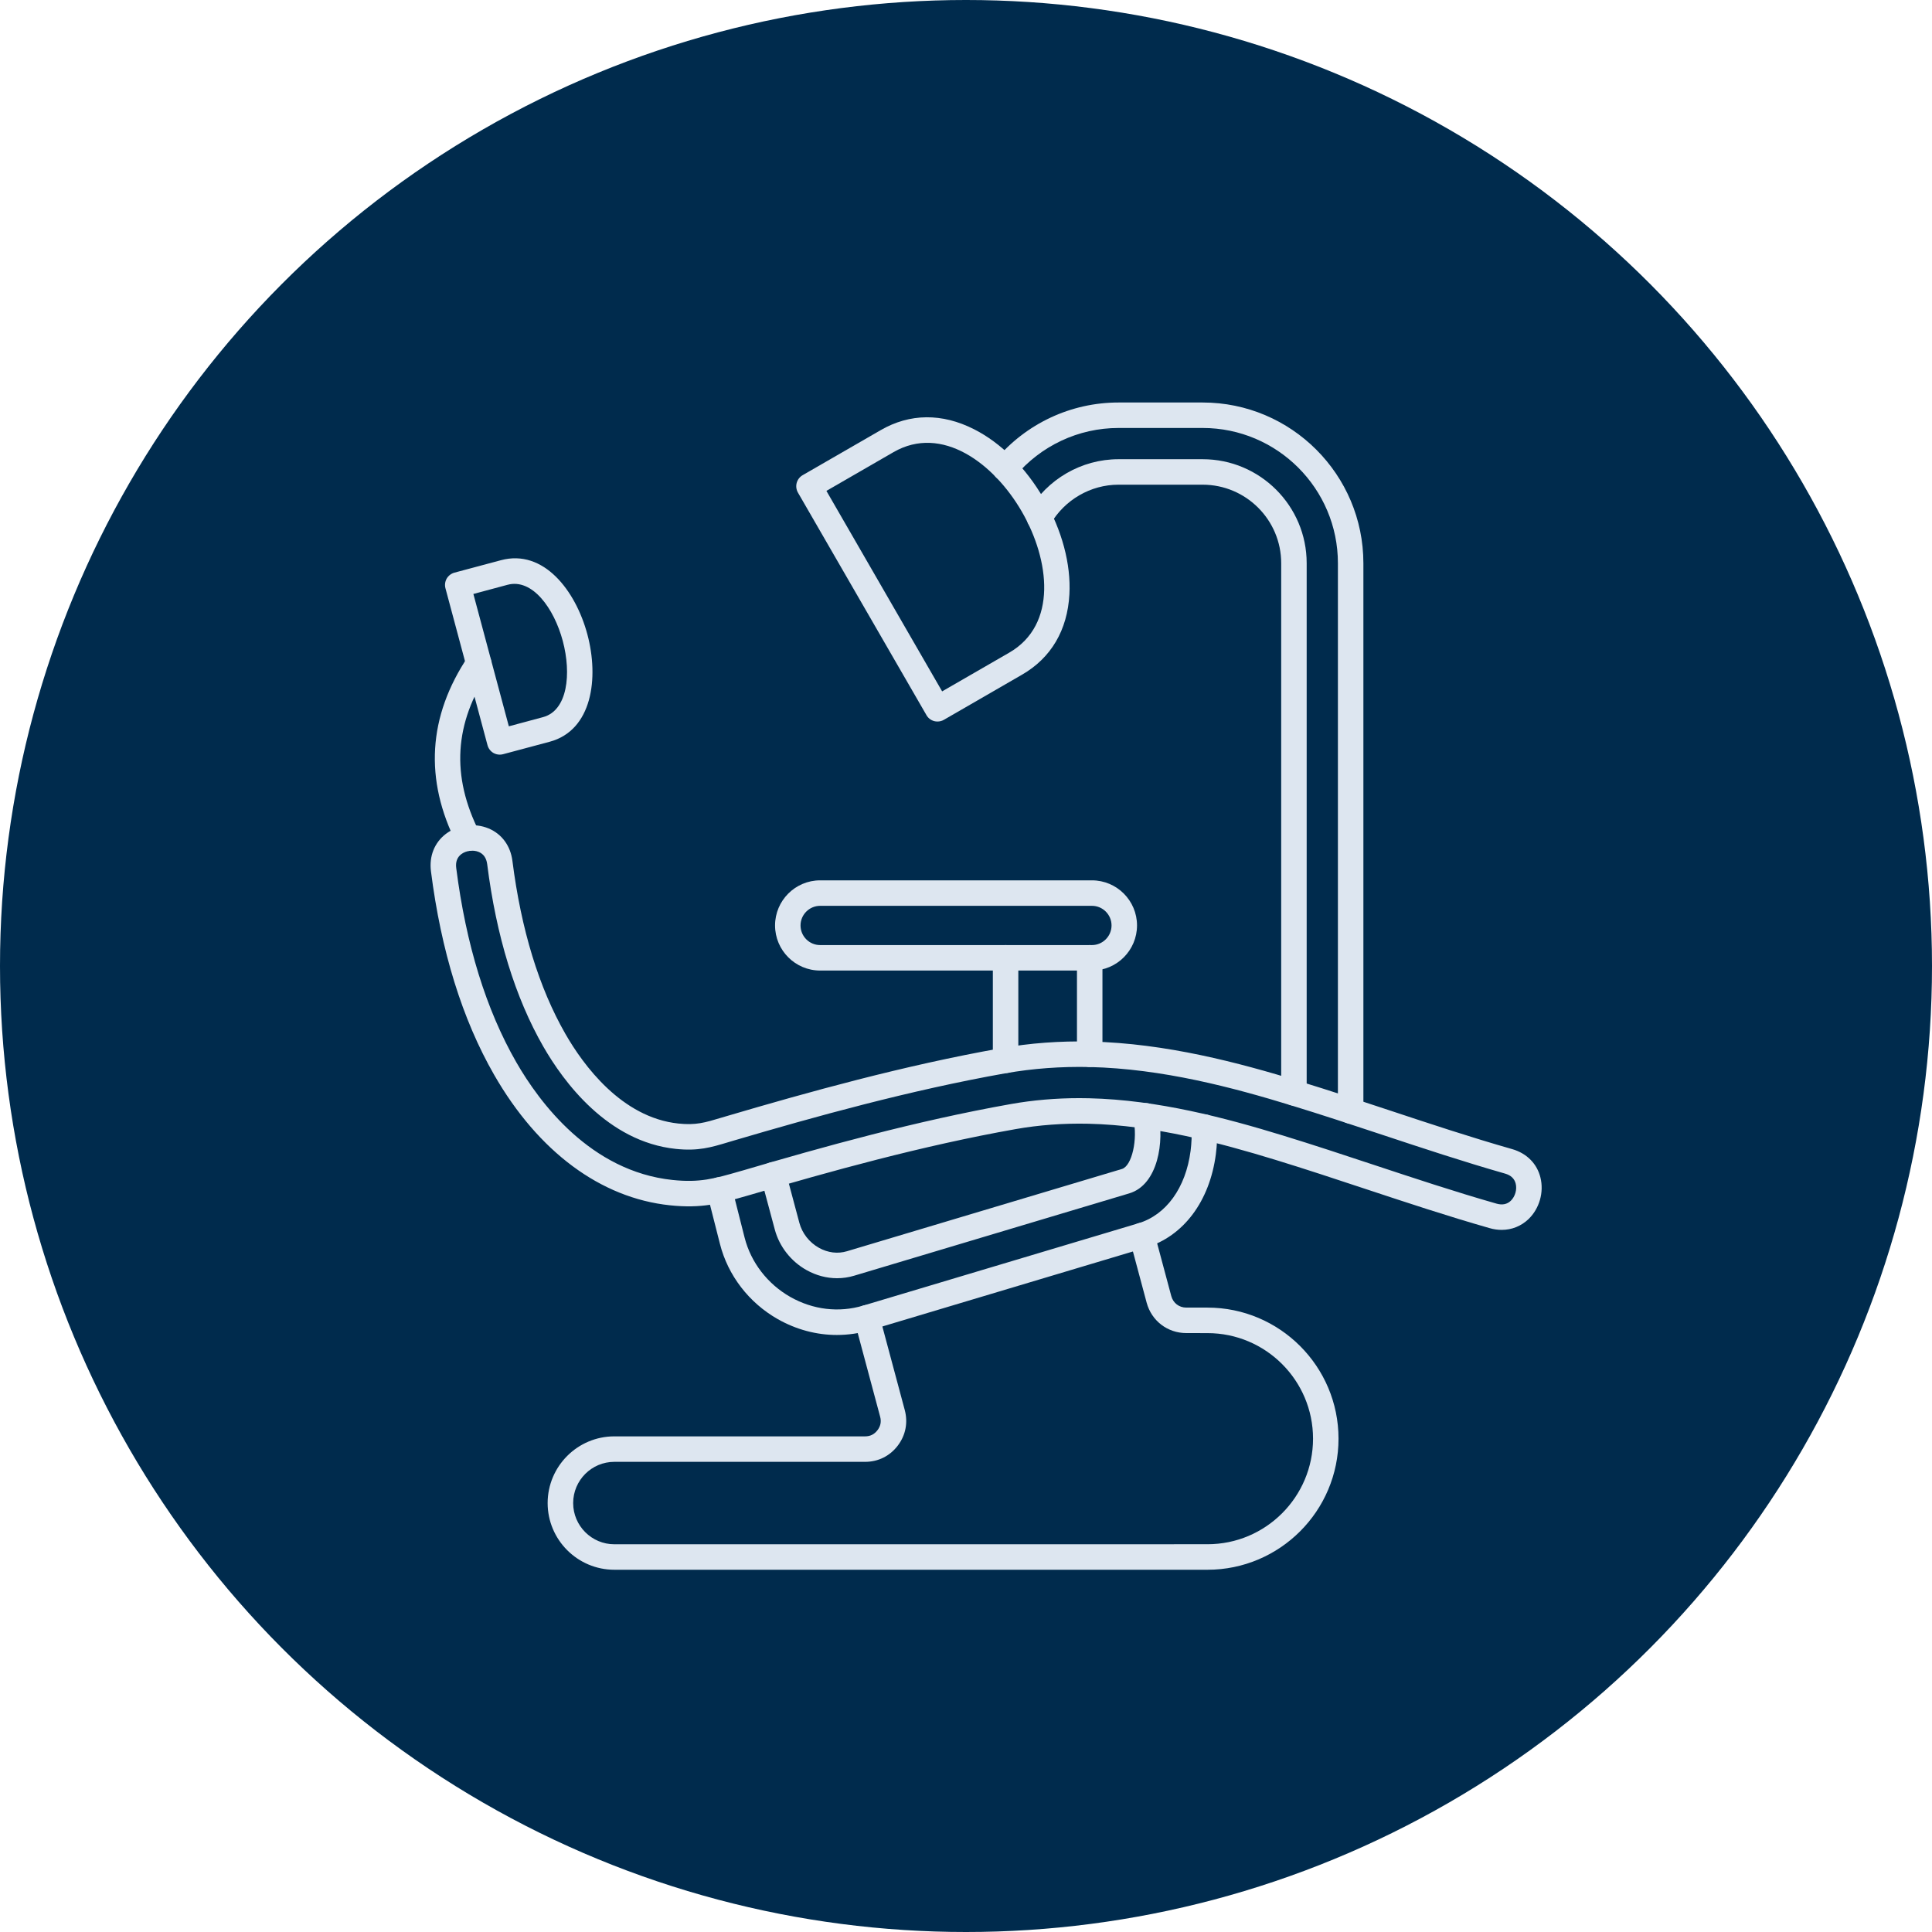
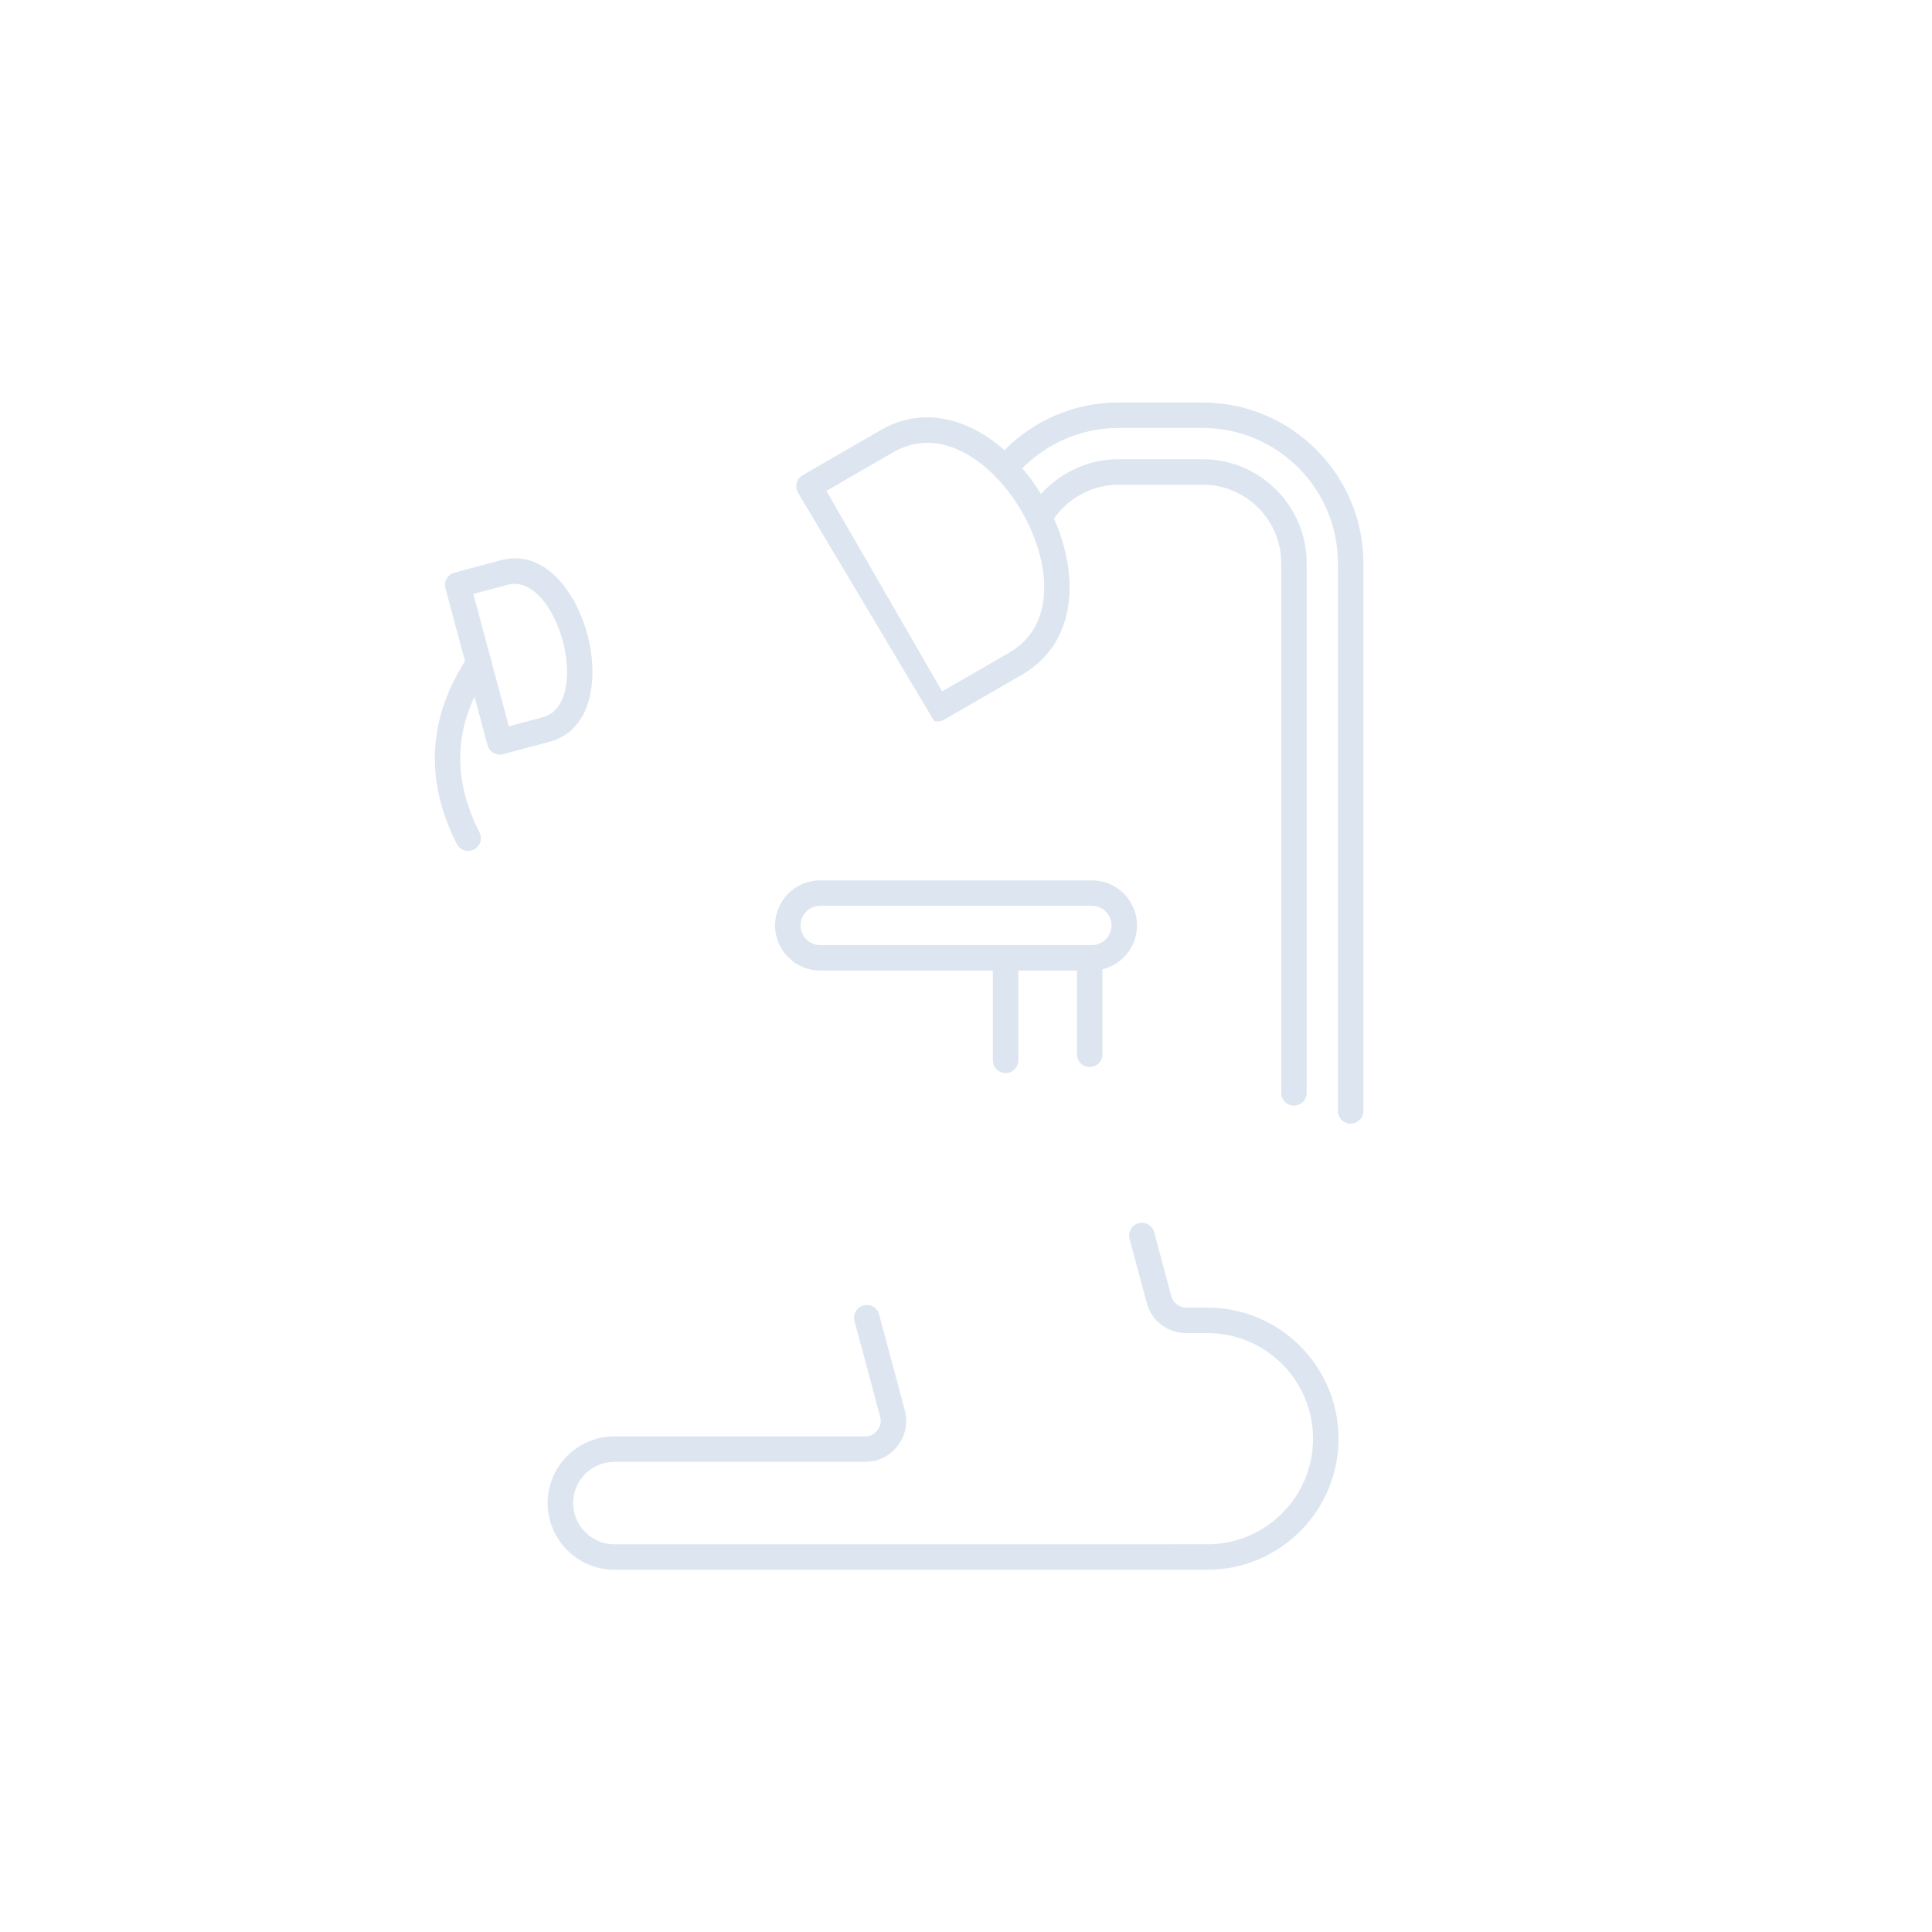
<svg xmlns="http://www.w3.org/2000/svg" width="48" height="48" viewBox="0 0 48 48" fill="none">
-   <circle cx="24" cy="24" r="24" fill="#002B4D" />
  <g clip-path="url(#clip0_85_15121)">
-     <path fill-rule="evenodd" clip-rule="evenodd" d="M26.818 27.283C26.898 27.283 26.978 27.284 27.058 27.286C28.77 27.326 30.452 27.776 31.873 28.211C32.629 28.443 33.391 28.695 34.127 28.939C35.124 29.269 36.155 29.611 37.181 29.904C37.324 29.945 37.444 29.921 37.536 29.832C37.644 29.727 37.694 29.552 37.657 29.407C37.626 29.283 37.538 29.199 37.394 29.158C36.361 28.863 35.329 28.521 34.331 28.19C33.601 27.948 32.846 27.698 32.099 27.469C30.629 27.018 28.881 26.552 27.076 26.51C26.36 26.494 25.656 26.546 24.983 26.665C22.596 27.089 20.237 27.746 18.244 28.333C18.192 28.348 18.144 28.363 18.096 28.377C17.661 28.508 17.347 28.602 16.79 28.544C15.093 28.366 14 26.875 13.499 26.003C12.8 24.785 12.33 23.26 12.104 21.469C12.084 21.318 12.014 21.217 11.896 21.167C11.759 21.109 11.579 21.132 11.46 21.222C11.358 21.3 11.315 21.416 11.335 21.567C11.576 23.462 12.077 25.085 12.826 26.389C13.401 27.39 14.669 29.101 16.708 29.316C17.387 29.387 17.741 29.285 18.384 29.1L18.466 29.077C20.436 28.496 22.768 27.846 25.119 27.429C25.666 27.332 26.236 27.283 26.818 27.283ZM37.309 30.556C37.21 30.556 37.109 30.542 37.007 30.512C35.968 30.216 34.931 29.872 33.928 29.54C33.195 29.297 32.437 29.046 31.687 28.816C30.308 28.394 28.678 27.957 27.044 27.919C26.421 27.905 25.81 27.95 25.23 28.053C22.91 28.464 20.598 29.109 18.643 29.685L18.559 29.709C17.886 29.902 17.442 30.029 16.642 29.945C14.923 29.764 13.373 28.613 12.277 26.704C11.486 25.327 10.958 23.625 10.707 21.647C10.659 21.272 10.794 20.934 11.077 20.718C11.377 20.491 11.794 20.438 12.141 20.583C12.469 20.721 12.684 21.015 12.731 21.39C12.948 23.097 13.391 24.543 14.048 25.688C14.488 26.455 15.44 27.765 16.855 27.914C17.286 27.959 17.509 27.893 17.914 27.771C17.962 27.756 18.013 27.741 18.066 27.726C20.075 27.134 22.454 26.471 24.873 26.042C25.587 25.915 26.333 25.86 27.091 25.877C28.973 25.921 30.773 26.401 32.285 26.864C33.039 27.095 33.797 27.346 34.53 27.589C35.522 27.918 36.547 28.258 37.568 28.549C37.929 28.652 38.186 28.909 38.271 29.253C38.363 29.619 38.248 30.024 37.977 30.287C37.793 30.463 37.56 30.556 37.309 30.556Z" fill="#DDE6F0" />
-     <path fill-rule="evenodd" clip-rule="evenodd" d="M20.797 31.757C20.538 31.757 20.279 31.689 20.04 31.556C19.651 31.339 19.362 30.97 19.249 30.545L18.907 29.27C18.862 29.101 18.962 28.927 19.131 28.882C19.3 28.837 19.473 28.937 19.519 29.106L19.86 30.381C19.93 30.642 20.108 30.869 20.349 31.003C20.569 31.125 20.814 31.155 21.041 31.087L27.874 29.043C28.122 28.969 28.273 28.303 28.157 27.793C28.118 27.623 28.224 27.453 28.395 27.414C28.566 27.375 28.735 27.482 28.774 27.652C28.934 28.352 28.773 29.435 28.056 29.649L21.223 31.694C21.083 31.736 20.94 31.757 20.797 31.757ZM20.792 33.167C20.286 33.167 19.783 33.034 19.323 32.773C18.608 32.367 18.085 31.687 17.887 30.905L17.566 29.642C17.523 29.473 17.626 29.301 17.795 29.258C17.965 29.215 18.137 29.317 18.18 29.487L18.5 30.75C18.657 31.365 19.07 31.901 19.635 32.222C20.198 32.541 20.842 32.618 21.446 32.437L28.279 30.393C28.974 30.185 29.46 29.511 29.58 28.592C29.604 28.403 29.612 28.209 29.604 28.016C29.595 27.841 29.73 27.693 29.905 27.685C30.078 27.677 30.227 27.812 30.236 27.987C30.247 28.217 30.237 28.448 30.208 28.673C30.055 29.848 29.402 30.718 28.46 30.999L21.627 33.044C21.353 33.126 21.072 33.167 20.792 33.167Z" fill="#DDE6F0" />
    <path fill-rule="evenodd" clip-rule="evenodd" d="M30 39H15.263C14.35 39 13.606 38.256 13.606 37.343C13.607 36.429 14.35 35.686 15.263 35.686L21.493 35.686C21.621 35.686 21.721 35.636 21.8 35.534C21.878 35.432 21.9 35.322 21.867 35.198L21.23 32.822C21.185 32.653 21.285 32.48 21.454 32.434C21.623 32.389 21.797 32.489 21.842 32.658L22.479 35.034C22.562 35.347 22.5 35.662 22.302 35.92C22.105 36.177 21.817 36.319 21.493 36.319L15.263 36.319C14.699 36.319 14.24 36.778 14.24 37.343C14.24 37.907 14.699 38.367 15.263 38.367L30 38.366C31.446 38.366 32.622 37.19 32.622 35.743C32.622 34.297 31.446 33.121 30 33.121L29.474 33.12C29.006 33.12 28.61 32.816 28.488 32.364L28.063 30.778C28.018 30.609 28.118 30.435 28.287 30.39C28.456 30.344 28.63 30.445 28.675 30.614L29.1 32.2C29.147 32.374 29.294 32.487 29.474 32.487L30 32.487C31.795 32.487 33.255 33.948 33.255 35.743C33.256 37.539 31.795 39 30 39Z" fill="#DDE6F0" />
    <path fill-rule="evenodd" clip-rule="evenodd" d="M32.147 27.469C31.973 27.469 31.831 27.327 31.831 27.152L31.831 13.993C31.831 12.917 30.956 12.042 29.88 12.042H27.788C27.096 12.042 26.449 12.418 26.098 13.022C26.01 13.173 25.817 13.225 25.665 13.137C25.515 13.049 25.463 12.856 25.551 12.704C26.014 11.905 26.871 11.409 27.788 11.409L29.88 11.409C31.305 11.409 32.464 12.568 32.464 13.993L32.464 27.152C32.464 27.327 32.323 27.469 32.147 27.469ZM33.557 27.917C33.382 27.917 33.24 27.776 33.24 27.601L33.24 13.993C33.24 12.14 31.733 10.633 29.88 10.633L27.788 10.633C26.795 10.633 25.857 11.073 25.214 11.84C25.101 11.974 24.902 11.991 24.768 11.879C24.633 11.767 24.616 11.567 24.728 11.433C25.492 10.522 26.607 10 27.788 10H29.88C32.082 10 33.873 11.791 33.873 13.993V27.601C33.873 27.776 33.732 27.917 33.557 27.917Z" fill="#DDE6F0" />
-     <path fill-rule="evenodd" clip-rule="evenodd" d="M20.532 12.196L23.407 17.177L25.074 16.215C26.278 15.52 26.081 13.913 25.388 12.713C24.696 11.514 23.402 10.539 22.198 11.234L20.532 12.196ZM23.291 17.926C23.264 17.926 23.237 17.923 23.21 17.916C23.129 17.894 23.059 17.841 23.018 17.768L19.825 12.239C19.783 12.166 19.772 12.08 19.793 11.999C19.815 11.918 19.868 11.848 19.941 11.806L21.882 10.686C22.605 10.268 23.407 10.261 24.201 10.665C24.872 11.005 25.488 11.62 25.936 12.397C26.385 13.173 26.61 14.015 26.569 14.765C26.521 15.655 26.114 16.346 25.391 16.763L23.45 17.884C23.402 17.912 23.347 17.926 23.291 17.926Z" fill="#DDE6F0" />
+     <path fill-rule="evenodd" clip-rule="evenodd" d="M20.532 12.196L23.407 17.177L25.074 16.215C26.278 15.52 26.081 13.913 25.388 12.713C24.696 11.514 23.402 10.539 22.198 11.234L20.532 12.196ZM23.291 17.926C23.264 17.926 23.237 17.923 23.21 17.916L19.825 12.239C19.783 12.166 19.772 12.08 19.793 11.999C19.815 11.918 19.868 11.848 19.941 11.806L21.882 10.686C22.605 10.268 23.407 10.261 24.201 10.665C24.872 11.005 25.488 11.62 25.936 12.397C26.385 13.173 26.61 14.015 26.569 14.765C26.521 15.655 26.114 16.346 25.391 16.763L23.45 17.884C23.402 17.912 23.347 17.926 23.291 17.926Z" fill="#DDE6F0" />
    <path fill-rule="evenodd" clip-rule="evenodd" d="M11.761 14.757L12.642 18.045L13.491 17.817C14.103 17.653 14.2 16.741 13.982 15.924C13.763 15.107 13.222 14.365 12.61 14.529L11.761 14.757ZM12.418 18.749C12.363 18.749 12.308 18.735 12.259 18.707C12.187 18.665 12.134 18.596 12.112 18.514L11.067 14.615C11.045 14.534 11.057 14.447 11.098 14.375C11.141 14.302 11.21 14.249 11.291 14.227L12.447 13.918C13.507 13.634 14.302 14.674 14.593 15.76C14.884 16.846 14.715 18.145 13.655 18.429L12.499 18.738C12.473 18.745 12.445 18.749 12.418 18.749Z" fill="#DDE6F0" />
    <path fill-rule="evenodd" clip-rule="evenodd" d="M11.631 21.141C11.516 21.141 11.404 21.078 11.349 20.968C10.536 19.366 10.632 17.798 11.632 16.306C11.729 16.161 11.926 16.122 12.072 16.22C12.217 16.317 12.255 16.514 12.158 16.659C11.283 17.964 11.202 19.28 11.913 20.681C11.993 20.837 11.93 21.028 11.774 21.107C11.729 21.13 11.679 21.141 11.631 21.141Z" fill="#DDE6F0" />
    <path fill-rule="evenodd" clip-rule="evenodd" d="M27.074 26.51C26.899 26.51 26.757 26.368 26.757 26.194L26.757 23.797C26.757 23.622 26.899 23.48 27.074 23.48C27.248 23.48 27.39 23.622 27.39 23.797L27.39 26.193C27.39 26.368 27.248 26.51 27.074 26.51ZM24.984 26.66C24.809 26.66 24.667 26.518 24.667 26.344L24.667 23.797C24.667 23.622 24.809 23.48 24.984 23.48C25.158 23.48 25.3 23.622 25.3 23.797L25.3 26.344C25.3 26.518 25.158 26.66 24.984 26.66Z" fill="#DDE6F0" />
    <path fill-rule="evenodd" clip-rule="evenodd" d="M20.377 22.505C20.108 22.505 19.889 22.724 19.889 22.992C19.889 23.261 20.107 23.48 20.376 23.48H27.129C27.397 23.48 27.616 23.261 27.616 22.992C27.616 22.724 27.397 22.505 27.129 22.505L20.377 22.505ZM27.129 24.113H20.377C19.758 24.113 19.256 23.61 19.256 22.992C19.256 22.375 19.758 21.872 20.376 21.872H27.129C27.747 21.872 28.249 22.375 28.249 22.992C28.249 23.61 27.747 24.113 27.129 24.113Z" fill="#DDE6F0" />
  </g>
  <defs>
    <clipPath id="clip0_85_15121">
      <rect width="29" height="29" fill="white" transform="translate(10 10)" />
    </clipPath>
  </defs>
</svg>